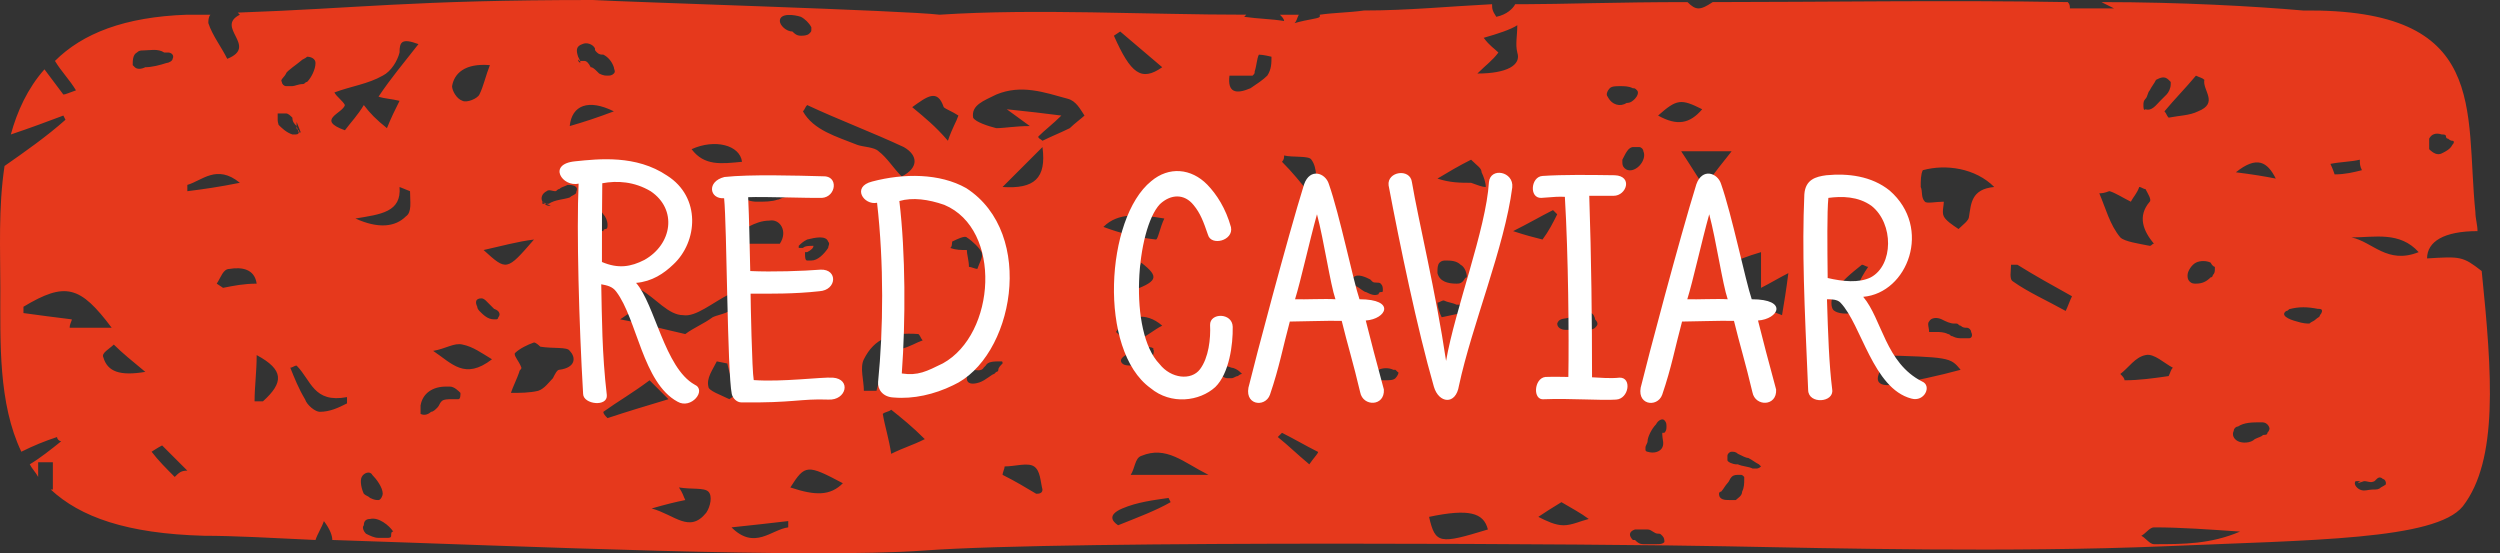
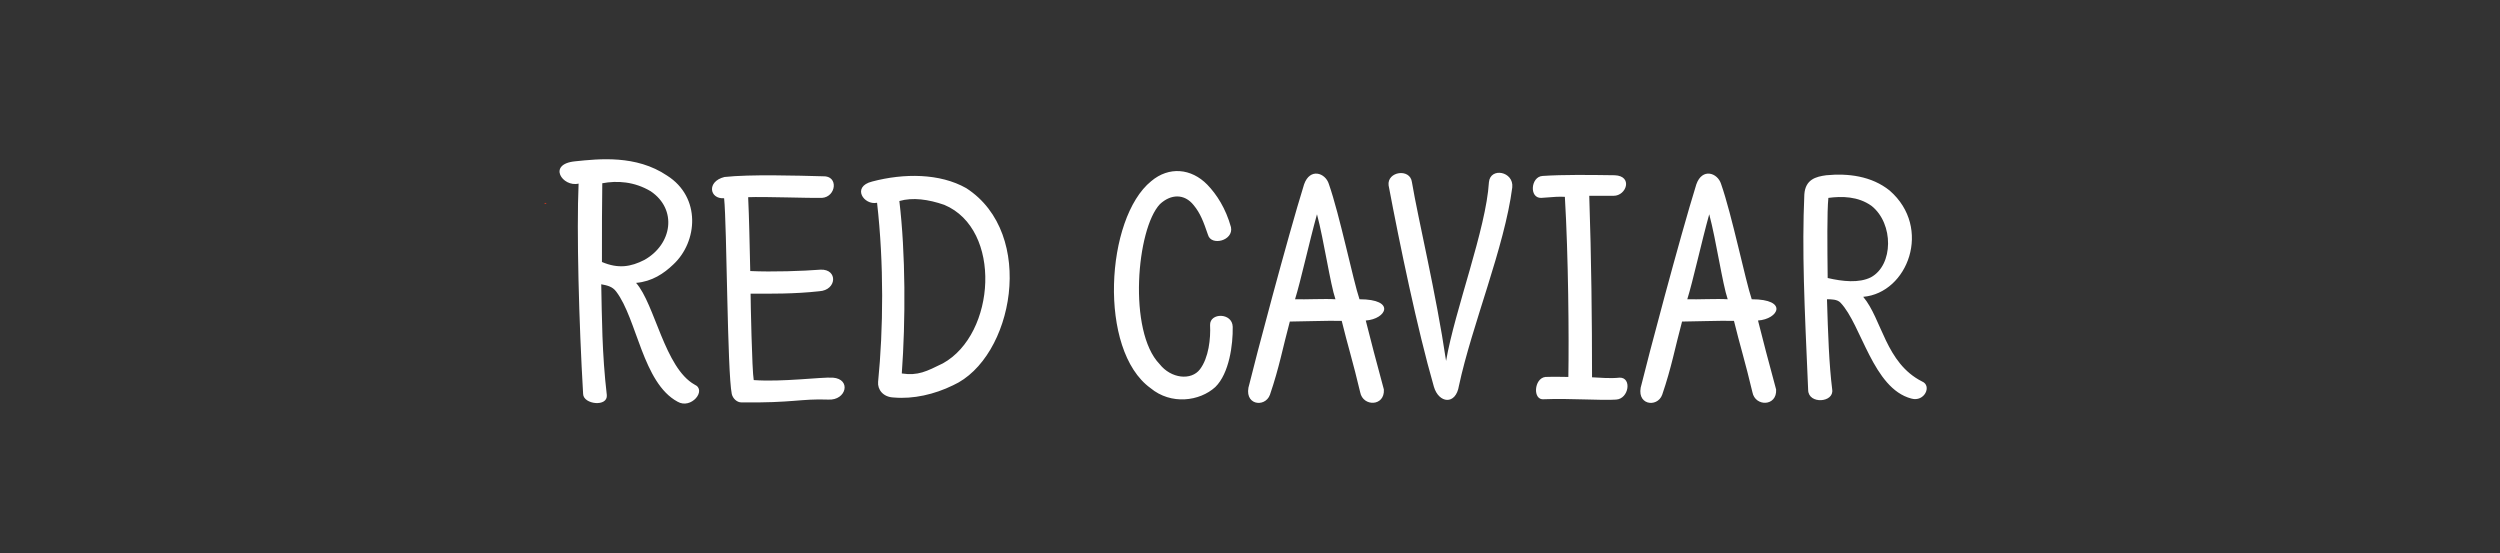
<svg xmlns="http://www.w3.org/2000/svg" width="244" height="54" viewBox="0 0 244 54" fill="none">
  <rect x="0" y="0" width="244" height="54" fill="#333333" stroke="none" />
-   <path fill-rule="evenodd" clip-rule="evenodd" d="M53.144 19.891C53.349 19.891 53.349 19.891 53.144 19.891H53.349L52.939 19.686C53.144 19.686 53.144 19.891 53.144 19.891Z" fill="#E6391C" />
-   <path fill-rule="evenodd" clip-rule="evenodd" d="M242.214 26.453C240.368 25.018 240.163 25.018 236.882 25.223C236.882 23.582 238.523 22.557 241.804 22.557C241.804 21.942 241.599 21.327 241.599 20.712C240.573 10.663 243.034 0.82 224.783 1.025C220.067 0.615 212.89 0.205 205.097 0.205C205.507 0.41 205.917 0.615 206.328 0.82H202.021C202.021 0.615 202.021 0.41 201.816 0.205C190.333 0 177.619 0.205 167.16 0.205C165.93 1.025 165.52 1.025 164.699 0.205C157.932 0.205 152.191 0.41 148.91 0.41C148.499 0.41 148.294 0.41 147.884 0.41C147.679 0.82 147.064 1.435 146.039 1.641C145.628 1.025 145.628 0.82 145.628 0.41C141.527 0.615 137.426 1.025 133.12 1.025C131.684 1.23 130.249 1.23 128.813 1.435V1.641C128.608 1.846 127.788 1.846 126.352 2.256C126.557 2.051 126.557 1.846 126.763 1.435C126.147 1.435 125.532 1.435 124.917 1.435C125.122 1.641 125.327 1.846 125.327 2.051C124.097 1.846 122.866 1.846 121.431 1.641L121.636 1.435C111.793 1.435 101.13 0.82 91.697 1.435C88.415 1.025 61.347 0.205 57.861 0C40.225 0 34.894 0.82 23.205 1.23C23.205 1.23 23.205 1.23 23.41 1.435C20.949 2.666 25.256 4.511 22.18 5.742C21.565 4.511 20.744 3.486 20.334 2.256C20.334 2.051 20.334 1.641 20.539 1.435C19.719 1.435 19.104 1.435 18.284 1.435C12.132 1.641 8.03 3.281 5.364 5.947C5.98 6.972 6.8 7.792 7.415 8.818C6.8 9.023 6.39 9.228 6.185 9.228L4.339 6.767C2.699 8.613 1.673 10.868 1.058 13.124C2.904 12.509 4.544 11.894 6.185 11.278L6.39 11.689C4.544 13.329 2.494 14.765 0.443 16.2C-0.172 20.301 0.033 24.403 0.033 28.094C0.033 33.425 -0.172 39.372 2.083 44.089C3.314 43.474 4.339 43.063 5.57 42.653C5.57 42.858 5.775 43.063 5.98 43.063C4.954 43.884 3.929 44.704 2.904 45.319C3.109 45.729 3.519 46.139 3.724 46.55V45.114C4.134 45.114 4.749 45.114 5.159 45.114C5.159 45.934 5.159 46.96 5.159 47.78H4.954C7.825 50.446 12.337 52.086 19.924 52.291C22.795 52.291 26.486 52.496 30.793 52.702C30.997 52.086 31.408 51.471 31.613 50.856C32.228 51.676 32.433 52.291 32.433 52.702C51.299 53.317 78.983 54.547 90.261 53.727C104.205 52.702 158.548 53.112 168.391 53.317C179.054 53.522 196.279 53.932 211.249 53.317C225.604 52.702 237.702 52.702 240.368 49.42C243.854 44.909 243.239 36.501 242.214 26.453ZM237.087 13.944C237.087 13.739 237.087 13.739 237.087 13.534C237.292 13.124 237.702 12.919 238.318 13.124C238.523 13.124 238.728 13.124 238.728 13.329C238.728 13.329 238.728 13.534 238.933 13.534C238.933 13.534 239.138 13.739 239.343 13.739C239.548 13.739 239.548 13.944 239.343 14.149C239.138 14.56 238.728 14.765 238.318 14.97C237.907 15.175 237.497 14.97 237.087 14.56C237.087 14.354 237.087 14.149 237.087 13.944ZM125.327 15.175C126.147 15.38 127.788 15.175 127.993 15.585C128.608 16.405 128.403 17.636 128.608 18.661C128.403 18.661 127.993 18.866 127.788 18.866C126.968 17.841 126.147 16.815 125.122 15.79C125.327 15.585 125.327 15.38 125.327 15.175ZM109.332 3.076C110.768 4.306 111.998 5.332 113.433 6.562C111.383 7.998 110.357 7.177 108.717 3.486L109.332 3.076ZM76.112 2.051C76.112 1.23 77.547 1.435 78.162 1.641C78.572 1.846 78.983 2.256 79.188 2.666V2.871C79.188 3.076 79.188 3.076 78.983 3.281C78.778 3.486 78.367 3.486 78.162 3.486C77.752 3.486 77.547 3.281 77.342 3.076C76.727 3.076 76.112 2.461 76.112 2.051ZM78.367 24.198C78.162 24.198 78.162 24.198 77.957 24.198V23.992C78.162 23.788 78.367 23.582 78.778 23.377C79.598 23.172 80.623 22.967 80.828 23.582C81.033 23.788 80.828 23.992 80.828 24.198C80.418 24.813 79.803 25.428 79.188 25.428C78.983 25.428 78.983 25.428 78.778 25.428C78.572 25.428 78.572 25.018 78.572 24.813C78.572 24.813 78.572 24.813 78.572 24.608C78.572 24.608 78.572 24.608 78.778 24.608C79.188 24.403 79.393 24.198 79.393 23.992C78.983 23.992 78.572 23.992 78.367 24.198ZM75.701 18.046C75.907 18.046 76.317 18.046 76.522 18.251C76.727 18.251 76.932 18.661 76.932 18.866C76.932 19.071 76.727 19.276 76.522 19.276C76.317 19.276 76.112 19.481 75.907 19.481C75.291 19.686 74.676 19.686 73.856 19.686C73.241 19.686 72.831 19.481 72.421 19.276C71.805 19.071 71.805 18.251 72.421 18.046C72.626 18.046 72.831 18.046 72.831 18.046C73.856 18.046 74.676 18.046 75.701 18.046ZM76.112 23.788H71.6C71.395 23.582 71.395 23.377 71.19 23.172C72.421 22.557 73.651 21.532 75.086 21.532C76.112 21.327 76.932 22.557 76.112 23.788ZM72.421 15.79C70.37 15.995 68.729 16.2 67.499 14.56C69.755 13.534 72.215 14.149 72.421 15.79ZM62.167 28.504C62.372 28.504 62.577 28.504 62.577 28.299C64.013 29.119 65.243 30.76 66.679 30.76C67.909 30.965 69.55 29.529 71.19 28.709C72.421 30.555 70.37 30.555 69.55 30.965C68.729 31.58 67.704 31.99 66.884 32.605C65.038 32.195 62.782 31.58 60.527 31.17C61.142 30.76 61.962 30.145 62.782 29.734C62.577 29.324 62.372 28.914 62.167 28.504ZM56.836 4.306C57.246 4.101 57.861 4.306 58.066 4.716C58.066 4.922 58.066 4.922 58.271 5.127C58.476 5.332 58.681 5.332 58.886 5.332C59.296 5.537 59.706 5.947 59.912 6.562C59.912 6.767 60.117 6.972 59.912 7.177C59.706 7.382 59.502 7.382 59.296 7.382C59.091 7.382 58.886 7.382 58.476 7.177L58.271 6.972C58.066 6.767 57.861 6.562 57.656 6.562C57.451 6.152 57.246 5.947 57.041 5.947C56.836 5.947 56.631 5.947 56.631 5.947V6.152L56.425 5.947V5.742C56.425 5.742 56.425 5.947 56.631 5.947L56.425 5.537C56.22 4.922 56.22 4.511 56.836 4.306ZM59.912 10.868C58.271 11.484 57.041 11.894 55.605 12.304C55.81 10.253 57.451 9.638 59.912 10.868ZM47.813 6.357C47.403 7.382 47.198 8.408 46.788 9.228C46.582 9.638 45.557 10.048 45.147 9.843C44.532 9.638 44.122 8.818 44.122 8.408C44.327 7.177 45.352 6.152 47.813 6.357ZM27.922 7.177C27.922 6.972 29.152 6.152 29.357 5.947C29.562 5.742 29.767 5.742 29.972 5.537C30.382 5.537 30.793 5.742 30.793 6.152C30.793 6.767 30.382 7.587 29.972 7.998C29.767 7.998 29.767 8.203 29.562 8.203C29.152 8.203 28.742 8.408 28.537 8.408C28.332 8.408 28.127 8.408 27.922 8.408C27.716 8.408 27.511 8.203 27.511 7.998C27.306 7.792 27.716 7.587 27.922 7.177ZM2.289 30.555C2.289 30.349 2.289 30.145 2.289 29.939C6.39 27.479 7.825 27.889 10.901 31.99H6.8C6.8 31.58 7.005 31.375 7.005 31.17C5.364 30.965 3.724 30.76 2.289 30.555ZM10.081 34.861C9.876 34.451 10.696 34.041 11.106 33.63C11.927 34.451 12.952 35.271 14.182 36.296C11.722 36.706 10.491 36.296 10.081 34.861ZM13.157 6.562C12.952 6.562 12.952 6.562 13.157 6.562C12.952 6.357 12.952 6.357 12.952 6.357C12.952 5.947 12.952 5.332 13.362 5.127C13.567 4.922 13.772 4.922 13.977 4.922C14.592 4.922 15.413 4.716 16.028 5.127H16.438C16.643 5.127 17.053 5.332 16.848 5.742C16.848 5.947 16.438 6.152 16.233 6.152C15.618 6.357 14.797 6.562 14.182 6.562C13.772 6.767 13.362 6.767 13.157 6.562ZM17.053 46.55C16.233 45.729 15.413 44.909 14.797 44.089C14.797 44.089 15.413 43.679 15.823 43.474C16.643 44.294 17.463 45.114 18.284 45.934C17.668 45.934 17.463 46.139 17.053 46.55ZM18.284 18.661V18.046C19.719 17.636 21.154 15.995 23.41 17.841C21.36 18.251 19.924 18.456 18.284 18.661ZM21.77 28.094L21.154 27.684C21.565 27.069 21.77 26.248 22.385 26.248C23.615 26.043 24.846 26.248 25.051 27.684C23.82 27.684 22.795 27.889 21.77 28.094ZM25.666 39.167C25.461 39.167 25.051 39.167 24.846 39.167C24.846 37.732 25.051 36.296 25.051 34.656C27.716 36.091 27.716 37.322 25.666 39.167ZM27.101 11.689C27.101 11.484 27.101 11.484 27.101 11.278V11.073C27.101 11.073 27.306 11.073 27.511 11.073C27.716 11.073 27.716 11.073 27.922 11.073C28.127 11.073 28.332 11.278 28.537 11.484C28.537 11.894 28.742 12.099 28.947 12.304C28.947 12.099 28.947 12.099 28.947 11.894L29.357 12.919C29.357 12.919 29.357 12.919 29.152 12.919L28.947 12.304V12.509C28.947 12.714 29.357 12.714 29.152 12.919C29.152 13.124 28.947 13.124 28.742 13.124H28.537C27.922 12.919 27.511 12.509 27.101 12.099C27.306 12.304 27.101 12.099 27.101 11.689ZM31.203 40.193C30.793 40.193 29.972 39.577 29.767 38.962C29.152 37.937 28.742 36.912 28.332 35.886C28.537 35.886 28.742 35.681 28.947 35.681C30.382 37.117 30.587 39.372 33.868 38.757C33.868 38.962 33.868 39.167 33.868 39.372C33.048 39.782 32.228 40.193 31.203 40.193ZM38.175 52.291C38.175 52.496 37.97 52.496 37.765 52.496C37.56 52.496 37.15 52.496 36.944 52.496C36.534 52.496 36.124 52.291 35.714 52.086C35.509 51.881 35.304 51.471 35.509 51.266C35.509 50.856 35.714 50.651 36.124 50.651C36.944 50.446 37.97 51.266 38.38 51.881C38.175 51.881 38.175 52.086 38.175 52.291ZM35.304 46.55C35.509 46.139 36.124 45.934 36.329 46.344C36.739 46.755 37.355 47.575 37.355 48.19C37.355 48.395 37.15 48.805 36.944 48.805C36.739 48.805 36.534 48.805 36.124 48.6C35.919 48.395 35.714 48.395 35.509 48.19C35.304 47.78 35.099 46.96 35.304 46.55ZM39.61 21.122C38.585 22.147 36.944 22.352 34.689 21.327C37.15 20.917 39.2 20.712 38.995 18.251L40.02 18.661C40.02 19.686 40.225 20.712 39.61 21.122ZM36.944 9.433C37.56 9.638 38.175 9.638 38.995 9.843C38.585 10.663 38.175 11.484 37.765 12.509C36.739 11.689 36.124 11.073 35.509 10.253C34.894 11.278 34.279 11.894 33.663 12.714C30.793 11.689 33.458 11.073 33.663 10.253C33.458 9.843 32.843 9.433 32.638 9.023C34.279 8.408 35.919 8.203 37.355 7.382C38.175 6.972 38.79 5.947 38.995 5.127C38.995 4.101 39.2 3.691 40.841 4.306C39.405 6.152 38.175 7.587 36.944 9.433ZM44.737 38.962C44.532 38.962 44.327 38.962 44.122 38.962C43.712 38.962 43.301 38.962 43.096 39.167C42.891 39.372 42.891 39.577 42.686 39.782C42.481 39.987 42.276 40.193 42.071 40.193C41.866 40.398 41.456 40.603 41.046 40.398C41.046 40.398 41.046 40.398 41.046 40.193C41.046 39.987 41.046 39.782 41.046 39.577C41.251 38.347 42.276 37.732 43.506 37.732C43.712 37.732 43.712 37.732 43.917 37.732C44.327 37.732 44.737 38.142 44.942 38.347C44.942 38.552 44.942 38.962 44.737 38.962ZM42.276 34.246C43.506 34.041 44.327 33.425 45.147 33.63C46.172 33.836 46.992 34.451 48.018 35.066C45.352 37.117 44.122 35.476 42.276 34.246ZM48.633 30.965C48.633 30.965 48.633 31.17 48.428 31.17H48.223C47.608 31.17 47.198 30.76 46.788 30.349C46.788 30.349 46.582 30.145 46.582 29.939C46.377 29.529 46.377 29.119 46.992 29.119C47.198 29.119 47.403 29.324 47.403 29.324L47.608 29.529C47.813 29.734 48.018 29.939 48.223 30.145C48.838 30.349 48.838 30.76 48.633 30.965ZM47.198 24.403C49.043 23.992 50.479 23.582 52.119 23.377C49.453 26.453 49.453 26.453 47.198 24.403ZM54.58 36.091C54.375 36.091 54.17 36.501 53.965 36.912C53.555 37.322 53.145 37.937 52.529 38.142C51.709 38.347 50.684 38.347 49.863 38.347C50.069 37.732 50.479 36.912 50.684 36.296C50.684 36.091 50.889 36.091 50.889 35.886C50.684 35.271 50.069 34.656 50.274 34.451C50.684 34.041 51.504 33.63 52.119 33.425C52.324 33.425 52.734 33.836 52.734 33.836C53.965 34.041 55.4 33.836 55.605 34.246C56.22 34.861 56.22 35.886 54.58 36.091ZM56.22 18.866C56.015 19.071 55.81 19.071 55.605 19.276C54.99 19.481 54.17 19.481 53.555 19.891H53.349L53.76 20.096C53.555 20.096 53.349 20.096 53.145 19.891H52.939V19.686C52.734 19.276 52.939 18.866 53.349 18.661C53.555 18.456 53.965 18.661 54.17 18.661C54.375 18.661 54.375 18.456 54.58 18.456C54.785 18.251 54.99 18.251 55.4 18.046C55.605 18.046 56.015 18.046 56.22 18.251C56.425 18.456 56.22 18.661 56.22 18.866ZM57.451 21.942C57.246 21.737 57.041 21.122 57.246 20.917C57.246 20.712 57.451 20.506 57.656 20.506C58.066 20.301 58.681 20.506 58.886 20.917C59.091 21.122 59.296 21.532 59.296 21.942C59.296 22.147 59.296 22.352 59.091 22.352C59.091 22.352 58.886 22.352 58.886 22.557C58.271 22.557 57.656 22.352 57.451 21.942ZM58.886 40.193C60.322 39.167 61.757 38.347 63.398 37.117C63.808 37.527 64.423 38.142 65.243 38.962C63.193 39.577 61.142 40.193 59.296 40.808C59.091 40.603 58.886 40.398 58.886 40.193ZM68.934 50.036C67.294 52.086 65.859 50.241 63.603 49.626C65.038 49.215 65.859 49.01 66.884 48.805C66.679 48.395 66.679 48.19 66.269 47.575C67.499 47.78 68.729 47.575 69.139 47.985C69.55 48.395 69.344 49.42 68.934 50.036ZM69.139 37.732C68.934 36.912 69.55 36.091 69.96 35.271L70.985 35.476C71.19 36.501 71.6 37.527 71.805 38.552C71.6 38.757 71.395 38.757 71.19 38.962C70.37 38.552 69.139 38.142 69.139 37.732ZM71.395 51.471C73.446 51.266 75.086 51.061 76.932 50.856V51.471C75.291 51.676 73.651 53.727 71.395 51.471ZM77.137 47.575C78.572 45.319 78.778 45.319 82.264 47.165C81.033 48.395 79.598 48.395 77.137 47.575ZM78.367 10.868C78.572 10.663 78.572 10.458 78.778 10.253C81.853 11.689 85.135 12.919 88.21 14.354C89.646 15.175 89.646 16.405 88.005 17.225C87.185 16.405 86.57 15.38 85.75 14.765C85.34 14.354 84.314 14.354 83.699 14.149C81.648 13.329 79.393 12.714 78.367 10.868ZM85.545 38.142H84.314C84.314 37.117 83.904 35.886 84.314 35.066C85.34 33.015 86.98 32.4 89.646 32.605C89.851 32.81 89.851 33.015 90.056 33.22C89.441 33.425 88.826 33.836 88.005 34.041C86.57 34.451 85.75 34.861 85.955 36.296C85.955 36.706 85.75 37.322 85.545 38.142ZM86.98 44.294C86.775 42.858 86.365 41.628 86.16 40.398C86.365 40.193 86.775 40.193 86.98 39.987C88.005 40.808 89.031 41.628 90.261 42.858C89.031 43.474 88.21 43.679 86.98 44.294ZM89.031 10.458C90.466 9.433 91.492 8.613 92.107 10.458C92.312 10.663 92.927 10.868 93.542 11.278C93.337 11.894 92.927 12.509 92.517 13.739C91.286 12.304 90.261 11.484 89.031 10.458ZM92.927 23.582C93.337 23.377 94.157 22.967 94.362 23.172C94.978 23.582 95.593 24.198 95.798 24.608C96.003 25.018 95.593 25.633 95.388 26.248C95.183 26.248 94.772 26.043 94.567 26.043C94.567 25.428 94.362 24.813 94.362 24.403C93.747 24.403 93.337 24.403 92.722 24.198C92.927 24.198 92.927 23.582 92.927 23.582ZM97.849 35.476C97.643 35.681 97.438 35.886 97.438 36.091C97.438 36.091 97.438 36.296 97.233 36.296L97.028 36.501C96.823 36.501 96.208 37.117 95.593 37.322C94.978 37.527 94.362 37.527 94.362 36.912C94.362 36.706 94.362 36.706 94.362 36.501C94.362 36.296 94.362 36.091 94.567 36.091H94.772C95.183 36.091 95.798 36.296 96.003 35.886L96.208 35.681C96.413 35.271 97.028 35.271 97.643 35.271C97.849 35.271 97.849 35.271 97.849 35.476ZM97.849 18.251C99.284 16.815 100.514 15.585 101.745 14.354C102.155 17.43 100.924 18.456 97.849 18.251ZM101.13 48.19C100.104 47.575 99.079 46.96 97.849 46.344C97.849 46.139 98.054 45.729 98.054 45.524C99.079 45.524 100.309 45.114 100.924 45.524C101.54 45.934 101.54 46.96 101.745 47.78C101.745 48.19 101.335 48.19 101.13 48.19ZM104.411 12.509C103.59 12.919 102.565 13.329 101.745 13.739C101.54 13.534 101.335 13.534 101.335 13.329C101.95 12.714 102.77 12.099 103.59 11.278C101.95 11.073 100.309 10.868 98.259 10.663C99.079 11.278 99.694 11.689 100.514 12.304C99.079 12.304 98.054 12.509 97.233 12.509C96.413 12.304 95.183 11.894 94.978 11.484C94.772 10.253 96.003 9.843 97.233 9.228C99.694 8.203 101.95 9.023 104.205 9.638C105.026 9.843 105.436 10.663 105.846 11.278C105.641 11.484 104.821 12.099 104.411 12.509ZM113.638 21.327C113.228 22.147 113.023 23.377 112.818 23.377C110.973 23.172 109.332 22.762 107.692 22.147C109.127 20.712 111.178 20.917 113.638 21.327ZM108.922 32.4C109.947 30.76 111.793 30.349 113.433 31.785C111.793 32.605 110.768 34.246 108.922 32.4ZM112.613 34.246C112.613 34.656 112.408 35.066 111.998 35.271C111.588 35.476 111.178 35.476 110.562 35.681C110.152 35.681 109.742 35.681 109.537 35.476C109.127 35.066 109.742 34.656 110.357 34.451C110.768 34.246 111.383 34.041 111.588 34.041C111.998 33.836 112.408 33.836 112.613 34.041C112.408 34.041 112.613 34.041 112.613 34.246ZM110.152 28.504C110.562 27.479 110.973 26.658 111.383 25.633C113.228 27.069 113.023 27.479 110.152 28.504ZM109.127 51.266C108.512 50.856 108.102 50.241 109.537 49.626C110.973 49.01 112.613 48.805 114.049 48.6L114.254 49.01C112.818 49.831 111.178 50.446 109.127 51.266ZM110.357 46.344C110.768 45.729 110.768 44.704 111.383 44.499C113.844 43.474 115.484 45.114 117.945 46.344H110.357ZM120.816 36.706C120.611 36.706 120.406 36.912 120.2 36.912C119.995 36.912 119.79 36.912 119.79 36.912C119.38 36.912 119.175 36.501 118.765 36.501C118.765 36.501 118.56 36.502 118.56 36.296C118.355 36.091 117.945 35.886 118.355 35.681C118.97 35.476 119.585 35.681 120.2 35.886C120.406 35.886 120.816 36.091 121.021 36.296C121.021 36.296 121.021 36.296 121.226 36.501C121.021 36.501 120.816 36.706 120.816 36.706ZM123.687 7.382C123.276 7.792 122.661 8.203 122.046 8.613C120.611 9.228 119.79 9.023 119.995 7.382H122.251C122.456 7.177 122.456 7.177 122.456 6.972C122.661 6.357 122.661 5.742 122.866 5.332C123.276 5.332 124.097 5.537 124.097 5.537C124.097 6.152 124.097 6.767 123.687 7.382ZM127.788 45.319C126.557 44.294 125.737 43.474 124.712 42.653C124.917 42.448 125.122 42.243 125.122 42.243C126.352 42.858 127.378 43.474 128.608 44.089C128.813 44.089 128.198 44.704 127.788 45.319ZM216.171 26.043V26.248C216.171 26.453 216.171 26.658 215.966 26.863C215.966 26.863 215.966 27.069 215.76 27.069C215.35 27.479 214.94 27.684 214.325 27.684C214.12 27.684 213.915 27.684 213.71 27.479C213.505 27.274 213.505 27.069 213.505 26.863C213.505 26.453 213.915 25.838 214.325 25.633C214.735 25.428 215.35 25.428 215.76 25.633C215.966 26.043 216.171 26.043 216.171 26.043ZM215.145 7.792C214.94 8.818 216.581 10.048 214.53 10.868C213.71 11.278 212.685 11.278 211.659 11.484C211.454 11.278 211.454 11.073 211.249 10.868C212.274 9.638 213.3 8.613 214.325 7.382C214.735 7.587 214.94 7.587 215.145 7.792ZM209.403 9.638C209.609 9.433 209.609 9.023 209.814 8.818C210.019 8.408 210.224 8.203 210.429 7.792C210.839 7.587 211.249 7.382 211.659 7.792L211.864 7.998V8.203C211.864 8.613 211.659 9.023 211.454 9.228C211.249 9.433 211.044 9.638 210.839 9.843C210.429 10.253 210.019 10.868 209.403 10.663C209.198 10.868 209.198 10.458 209.198 10.253C209.198 10.048 209.198 9.843 209.403 9.638ZM166.135 10.663C164.905 12.099 163.674 12.304 161.829 11.278C163.674 9.638 164.084 9.638 166.135 10.663ZM161.623 41.423C161.829 41.013 162.239 40.808 162.444 41.013C162.649 41.218 162.649 41.423 162.649 41.628C162.649 41.833 162.649 42.038 162.444 42.243H162.239V42.448C162.239 42.858 162.444 43.269 162.239 43.679C162.034 44.089 161.418 44.294 160.803 44.089C160.803 44.089 160.598 44.089 160.598 43.884V43.679C160.598 43.474 160.803 43.269 160.803 43.063C160.803 42.653 161.213 41.833 161.623 41.423ZM142.758 27.479C142.553 27.684 142.347 27.684 142.142 27.684C141.322 27.684 140.502 27.479 140.297 26.658V26.453C140.297 26.248 140.297 25.838 140.502 25.633C140.707 25.428 140.912 25.428 141.117 25.428C141.527 25.428 142.142 25.428 142.553 25.838C142.963 26.043 143.168 26.658 143.168 27.069C142.963 27.069 142.963 27.274 142.758 27.479ZM143.373 29.734C143.373 29.939 143.578 30.145 143.578 30.349C142.553 30.555 141.732 30.76 140.707 30.965C140.502 30.555 140.297 29.939 140.297 29.529C140.502 29.529 140.707 29.324 140.912 29.324C141.322 29.529 141.732 29.529 142.142 29.734C142.553 29.734 142.963 29.734 143.373 29.734ZM132.094 27.069C132.504 26.658 133.325 27.069 133.735 27.274L133.94 27.479C134.145 27.684 134.555 27.479 134.76 27.684C134.965 27.889 134.965 28.094 134.965 28.299C134.965 28.504 134.965 28.504 134.76 28.504C134.76 28.504 134.555 28.504 134.555 28.709C134.145 28.914 133.735 28.709 133.325 28.504C133.12 28.504 132.709 28.094 132.299 27.889C131.889 27.684 131.684 27.274 132.094 27.069ZM136.196 36.912C135.99 37.117 135.58 37.117 135.17 37.117C134.965 37.117 134.965 37.117 134.76 37.117C134.76 37.117 134.76 37.117 134.76 37.322C134.76 37.527 134.76 37.732 134.555 37.937C134.35 38.142 134.145 38.347 133.94 38.347C133.53 38.347 133.325 37.937 133.325 37.732C133.325 37.322 133.53 37.117 133.53 36.912C133.735 36.501 134.145 36.296 134.555 36.091C134.965 35.886 135.58 35.886 135.99 36.091H136.196L136.401 36.296C136.606 36.296 136.401 36.706 136.196 36.912ZM139.477 50.446C143.373 49.626 144.808 50.036 145.218 51.676C140.502 53.112 140.092 53.112 139.477 50.446ZM143.578 17.841C142.553 17.841 141.527 17.841 140.297 17.43C141.322 16.815 142.347 16.2 143.578 15.585C144.193 16.2 144.603 16.405 144.603 16.815C144.808 17.225 145.013 17.841 145.013 18.251C144.603 18.251 144.193 18.046 143.578 17.841ZM144.193 7.177C145.013 6.357 145.628 5.947 146.244 5.127C145.834 4.716 145.423 4.511 144.808 3.691C146.244 3.281 147.474 2.871 148.089 2.461C148.089 3.486 147.884 4.306 148.089 5.127C148.499 6.357 147.064 7.177 144.193 7.177ZM151.575 20.506C151.78 20.712 151.78 20.712 151.985 20.917C151.575 21.737 151.165 22.557 150.55 23.377C149.73 23.172 148.91 22.967 147.679 22.557C149.32 21.737 150.345 21.122 151.575 20.506ZM152.601 51.266C151.78 51.266 150.96 50.856 150.14 50.446C150.755 50.036 151.37 49.626 152.396 49.01C153.421 49.626 154.241 50.036 155.061 50.651C154.241 50.856 153.421 51.266 152.601 51.266ZM155.677 31.99C155.472 32.195 155.061 32.195 154.651 32.195C154.446 32.195 153.421 32.195 152.806 32.195C152.396 32.195 151.985 31.99 151.985 31.58C152.191 30.965 152.806 31.17 153.216 30.965C153.421 30.965 153.831 30.965 154.036 30.76C154.446 30.555 154.856 30.555 155.266 30.555C155.472 30.555 155.677 30.965 155.677 31.17C156.087 31.58 155.882 31.785 155.677 31.99ZM156.907 9.433C156.702 9.228 156.907 8.818 157.112 8.613C157.317 8.408 157.727 8.408 158.137 8.408C158.548 8.408 158.958 8.408 159.368 8.613C159.573 8.613 159.573 8.613 159.778 8.818C159.983 9.023 159.778 9.433 159.573 9.638C159.368 9.843 159.163 10.048 158.753 10.048C158.137 10.458 157.317 10.253 156.907 9.433ZM158.548 16.405C158.342 16.2 158.342 15.995 158.342 15.79V15.585C158.548 15.175 158.753 14.765 158.958 14.56C159.163 14.354 159.368 14.354 159.368 14.354C159.573 14.354 159.778 14.354 159.983 14.354C160.188 14.354 160.393 14.56 160.393 14.765C160.598 15.175 160.393 15.79 159.983 16.2C159.573 16.61 158.958 16.815 158.548 16.405ZM162.444 52.907C162.239 53.112 162.034 53.112 161.623 53.112C161.213 53.112 160.803 53.112 160.393 53.112C159.983 53.112 159.778 52.907 159.573 52.702C159.573 52.702 159.573 52.702 159.368 52.702C158.958 52.291 158.958 51.881 159.573 51.676C159.778 51.676 159.983 51.676 160.188 51.676C160.393 51.676 160.598 51.676 160.803 51.676C161.213 51.676 161.418 52.086 161.829 52.086C162.034 52.086 162.034 52.086 162.239 52.291C162.444 52.496 162.444 52.702 162.444 52.907C162.649 52.702 162.649 52.702 162.444 52.907C162.649 52.907 162.649 52.907 162.444 52.907ZM164.084 14.765H169.006C168.186 15.79 167.365 16.815 166.34 18.251C165.52 17.02 164.905 15.995 164.084 14.765ZM170.031 47.985C170.031 48.395 169.621 48.6 169.416 48.805C169.211 48.805 169.006 48.805 168.801 48.805C168.391 48.805 167.775 48.805 167.775 48.19C167.775 48.19 167.775 47.985 167.98 47.985C168.186 47.78 168.391 47.37 168.596 47.165C168.801 46.96 168.801 46.755 169.006 46.55C169.211 46.344 169.416 46.344 169.826 46.344C170.031 46.344 170.031 46.344 170.236 46.55V46.755C170.236 47.165 170.236 47.575 170.031 47.985ZM171.467 45.729C171.262 45.729 171.262 45.729 171.056 45.729C170.646 45.524 170.031 45.524 169.621 45.319H169.416C169.211 45.319 168.596 45.114 168.596 44.909V44.704V44.499C168.596 44.294 168.801 44.089 169.006 44.089C169.211 44.089 169.416 44.089 169.621 44.294C170.031 44.499 170.441 44.704 170.646 44.704C171.056 44.909 171.262 45.114 171.672 45.319L171.877 45.524C171.672 45.729 171.467 45.729 171.467 45.729ZM173.927 30.76C172.902 30.349 171.672 29.939 170.031 29.324C169.826 28.504 169.826 27.069 169.416 25.428C169.621 25.428 170.441 25.018 171.877 24.608V28.094C172.697 27.684 173.722 27.069 174.543 26.658C174.337 28.299 174.132 29.529 173.927 30.76ZM181.31 30.555C180.694 30.555 179.669 30.76 179.054 30.349C178.644 30.145 178.644 29.119 179.054 28.504C179.669 27.479 180.694 26.658 181.72 25.838C181.925 25.838 182.13 26.043 182.335 26.043C181.925 26.658 181.515 27.274 181.31 28.094C180.9 28.709 181.105 29.324 181.31 30.555ZM185.001 37.527C183.77 37.732 182.745 37.527 183.565 36.091C183.77 35.681 183.155 35.271 182.95 34.656C190.332 34.861 190.333 34.861 191.358 36.091C189.102 36.706 187.051 37.117 185.001 37.527ZM192.178 33.015C191.973 33.015 191.768 33.015 191.563 33.015C191.153 33.015 190.948 33.015 190.538 32.81C190.333 32.81 190.332 32.605 190.127 32.605C189.717 32.4 189.307 32.4 188.897 32.4C188.692 32.4 188.487 32.4 188.282 32.4C188.282 31.99 188.077 31.58 188.282 31.375C188.487 30.965 189.102 30.965 189.512 31.17C189.922 31.375 190.332 31.58 190.743 31.58H190.948C191.153 31.58 191.153 31.785 191.358 31.785C191.563 31.99 191.768 31.99 191.973 31.99C192.178 31.99 192.383 32.195 192.383 32.4C192.588 32.81 192.383 33.015 192.178 33.015ZM192.178 21.122C192.178 21.532 191.563 21.942 191.153 22.352C190.538 21.942 189.922 21.532 189.717 21.122C189.512 20.712 189.717 20.096 189.717 19.686C188.897 19.686 188.077 19.891 187.872 19.686C187.462 19.276 187.667 18.661 187.462 18.251C187.462 17.636 187.462 17.02 187.667 16.61C189.922 15.995 192.793 16.405 194.639 18.251C192.383 18.456 192.383 19.891 192.178 21.122ZM201.611 30.349C199.765 29.324 197.92 28.504 196.484 27.479C196.074 27.274 196.279 26.453 196.279 25.838C196.484 25.838 196.689 25.838 196.895 25.838C198.535 26.863 200.381 27.889 202.226 28.914C202.021 29.324 201.816 29.939 201.611 30.349ZM205.917 18.661C206.533 18.866 207.148 19.276 207.968 19.686C208.173 19.276 208.583 18.866 208.788 18.251C208.993 18.251 209.198 18.456 209.403 18.456C209.609 18.866 210.019 19.481 209.814 19.686C208.583 21.122 209.198 22.557 210.224 23.788C210.019 23.788 210.019 23.992 209.814 23.992C208.788 23.788 207.353 23.582 206.943 23.172C205.917 21.942 205.507 20.301 204.892 18.866C205.507 18.866 205.712 18.661 205.917 18.661ZM206.943 36.501C207.763 35.886 208.378 34.861 209.403 34.656C210.224 34.451 211.249 35.476 212.069 35.886C211.864 36.091 211.864 36.296 211.659 36.706C210.224 36.912 208.788 37.117 207.353 37.117C207.353 36.912 207.148 36.706 206.943 36.501ZM210.224 53.112C209.814 53.112 209.403 52.496 208.993 52.291C209.403 52.086 209.814 51.471 210.224 51.471C212.89 51.471 215.555 51.676 218.631 51.881C215.76 53.112 213.095 53.112 210.224 53.112ZM221.297 42.243C221.297 42.448 221.092 42.448 220.887 42.448C220.682 42.653 220.477 42.653 220.067 42.858C219.657 43.269 218.836 43.269 218.426 43.063C218.016 42.858 217.811 42.448 218.016 42.038C218.016 41.833 218.221 41.628 218.426 41.628C219.042 41.218 219.862 41.218 220.682 41.218C220.887 41.218 221.092 41.218 221.297 41.423C221.502 41.628 221.502 41.833 221.502 41.833C221.502 41.833 221.502 42.038 221.297 42.243ZM218.221 16.815C220.272 15.175 221.297 15.79 222.117 17.43C221.092 17.225 219.862 17.02 218.221 16.815ZM226.424 30.76C226.424 30.965 226.219 30.965 226.014 31.17C225.809 31.375 225.604 31.375 225.398 31.58C225.193 31.58 224.783 31.58 224.168 31.375C223.348 31.17 222.528 30.76 223.143 30.349C223.348 30.349 223.348 30.145 223.553 30.145C224.373 29.939 225.193 29.939 226.219 30.145C226.424 30.145 226.629 30.145 226.629 30.349C226.629 30.349 226.629 30.555 226.424 30.76ZM227.449 15.995C228.474 15.79 229.5 15.79 230.32 15.585C230.32 15.995 230.32 16.2 230.525 16.61C229.705 16.815 228.885 17.02 227.859 17.02C227.859 17.02 227.654 16.405 227.449 15.995ZM232.371 47.575C232.166 47.78 231.961 47.78 231.55 47.78C231.14 47.78 230.73 47.985 230.32 47.78C229.91 47.575 229.705 47.165 229.91 46.96C229.91 46.96 229.91 46.96 230.115 46.96C230.32 46.96 230.32 46.96 230.525 46.96C230.32 46.96 230.32 46.96 230.115 47.165L230.73 46.96C230.525 46.96 230.525 46.96 230.32 46.96C230.525 46.96 230.525 46.96 230.73 46.96C231.14 46.96 231.345 47.165 231.755 46.96L231.961 46.755C232.166 46.55 232.371 46.55 232.576 46.755C232.781 46.755 232.986 47.165 232.781 47.37C232.986 47.165 232.781 47.37 232.371 47.575ZM229.5 23.172C231.755 23.172 234.216 22.557 236.062 24.608C232.986 25.838 231.55 23.582 229.5 23.172Z" fill="#E6391C" />
+   <path fill-rule="evenodd" clip-rule="evenodd" d="M53.144 19.891C53.349 19.891 53.349 19.891 53.144 19.891H53.349C53.144 19.686 53.144 19.891 53.144 19.891Z" fill="#E6391C" />
  <path d="M56.131 15.744C53.377 16.016 54.907 18.294 56.471 17.92C56.267 22.578 56.505 31.52 56.913 38.456C56.947 39.476 59.327 39.748 59.225 38.558C58.749 34.512 58.749 30.908 58.681 27.746C59.225 27.848 59.769 27.95 60.143 28.46C62.183 31.146 62.727 37.368 66.127 39.204C67.453 39.986 69.017 38.082 67.793 37.538C64.869 35.906 63.917 29.684 62.081 27.61C63.645 27.474 64.801 26.692 65.719 25.808C68.099 23.598 68.439 19.246 65.107 17.138C62.081 15.098 58.443 15.506 56.131 15.744ZM58.783 17.886C60.245 17.614 61.911 17.716 63.509 18.668C66.127 20.436 65.617 23.836 62.897 25.366C61.571 26.046 60.347 26.25 58.749 25.57C58.749 22.306 58.749 19.892 58.783 17.886ZM80.33 17.206C77.78 17.138 73.224 17.002 70.708 17.274C68.94 17.716 69.246 19.45 70.674 19.348C70.946 22 70.98 36.314 71.422 38.456C71.524 38.898 71.932 39.272 72.34 39.272C77.406 39.34 78.12 38.898 80.84 39C82.608 39.102 83.118 36.994 81.282 36.858C80.16 36.79 76.352 37.3 73.564 37.096C73.394 36.178 73.258 29.31 73.258 28.664C75.196 28.664 77.508 28.698 79.956 28.426C81.69 28.324 81.792 26.25 80.092 26.318C78.358 26.454 75.366 26.556 73.224 26.454C73.156 23.632 73.122 21.388 73.02 19.246C74.584 19.178 79.106 19.348 80.228 19.314C81.622 19.212 81.86 17.138 80.33 17.206ZM85.125 17.716C83.085 18.226 84.309 20.062 85.601 19.79C86.281 25.74 86.213 32.132 85.703 37.266C85.635 38.014 86.179 38.762 87.233 38.796C89.137 38.966 91.211 38.49 93.013 37.606C98.895 34.954 101.207 22.816 94.305 18.362C91.721 16.9 88.219 16.9 85.125 17.716ZM87.777 19.62C89.069 19.246 90.599 19.45 92.163 19.994C97.841 22.374 97.195 32.608 92.027 35.464C90.429 36.246 89.613 36.688 88.015 36.45C88.389 31.316 88.389 24.72 87.777 19.62ZM112.357 17.682C107.903 21.286 107.155 34.172 112.289 37.878C114.295 39.544 117.083 39.17 118.613 37.776C119.973 36.45 120.347 33.628 120.313 31.894C120.279 30.5 118.069 30.5 118.103 31.724C118.171 33.05 117.967 34.92 117.117 36.042C116.267 37.164 114.295 36.96 113.173 35.532C110.079 32.336 110.929 22.34 113.207 19.926C114.261 18.94 115.587 18.872 116.505 20.028C117.151 20.81 117.457 21.626 117.899 22.918C118.205 24.04 120.415 23.496 120.143 22.17C119.633 20.334 118.749 18.974 117.831 18.022C116.267 16.424 114.091 16.22 112.357 17.682ZM129.694 17.954C129.354 16.866 127.858 16.356 127.28 17.988C125.682 23.122 122.418 35.464 121.942 37.47C121.262 39.544 123.472 39.85 123.948 38.524C124.866 35.838 125.206 33.9 125.886 31.384C126.804 31.384 129.558 31.282 130.952 31.316C131.496 33.56 132.074 35.396 132.754 38.286C133.026 39.714 135.168 39.68 135.066 38.014C134.42 35.668 133.672 32.778 133.298 31.282C135.304 31.146 136.29 29.208 132.686 29.208C132.074 27.406 130.748 20.946 129.694 17.954ZM128.538 20.912C129.218 23.462 129.83 27.712 130.34 29.208C129.286 29.14 127.416 29.242 126.396 29.208C126.94 27.474 127.79 23.598 128.538 20.912ZM147.597 18.294C147.767 16.73 145.455 16.288 145.319 17.784C145.047 22.34 141.987 30.262 141.137 35.226C140.151 28.562 138.417 21.422 137.805 17.784C137.635 16.39 135.357 16.73 135.527 18.09C136.615 23.836 138.315 32.064 139.947 37.742C140.423 39.374 142.089 39.578 142.395 37.64C143.653 31.758 146.849 24.108 147.597 18.294ZM157.593 17.104C155.043 17.07 152.629 17.036 150.555 17.172C149.399 17.24 149.229 19.348 150.419 19.314C151.745 19.212 152.153 19.178 152.731 19.212C153.071 24.924 153.139 32.914 153.071 36.79C152.527 36.79 151.779 36.756 150.827 36.79C149.705 36.926 149.569 39.102 150.691 38.966C153.207 38.864 156.335 39.102 157.729 39C158.987 38.932 159.293 36.824 158.069 36.858C157.185 36.96 156.097 36.858 155.383 36.824C155.383 31.214 155.315 25.196 155.111 19.11H157.491C158.749 19.11 159.395 17.172 157.593 17.104ZM167.977 17.954C167.637 16.866 166.141 16.356 165.563 17.988C163.965 23.122 160.701 35.464 160.225 37.47C159.545 39.544 161.755 39.85 162.231 38.524C163.149 35.838 163.489 33.9 164.169 31.384C165.087 31.384 167.841 31.282 169.235 31.316C169.779 33.56 170.357 35.396 171.037 38.286C171.309 39.714 173.451 39.68 173.349 38.014C172.703 35.668 171.955 32.778 171.581 31.282C173.587 31.146 174.573 29.208 170.969 29.208C170.357 27.406 169.031 20.946 167.977 17.954ZM166.821 20.912C167.501 23.462 168.113 27.712 168.623 29.208C167.569 29.14 165.699 29.242 164.679 29.208C165.223 27.474 166.073 23.598 166.821 20.912ZM178.245 17.104C177.225 17.24 176.205 17.512 176.103 18.974C175.865 24.482 176.103 29.582 176.477 38.082C176.511 39.476 179.027 39.306 178.823 38.014C178.517 35.566 178.415 32.574 178.313 29.208C178.721 29.208 179.333 29.208 179.639 29.548C181.679 31.69 182.801 37.912 186.541 38.898C187.833 39.272 188.581 37.64 187.595 37.232C184.025 35.43 183.685 31.146 181.849 28.97C186.201 28.596 188.615 22.238 184.433 18.6C182.665 17.172 180.353 16.9 178.245 17.104ZM178.449 19.314C179.741 19.144 181.339 19.144 182.665 20.096C184.841 21.83 184.807 25.876 182.597 27.066C181.441 27.644 179.843 27.474 178.381 27.134C178.347 24.04 178.313 20.674 178.449 19.314Z" fill="white" />
</svg>